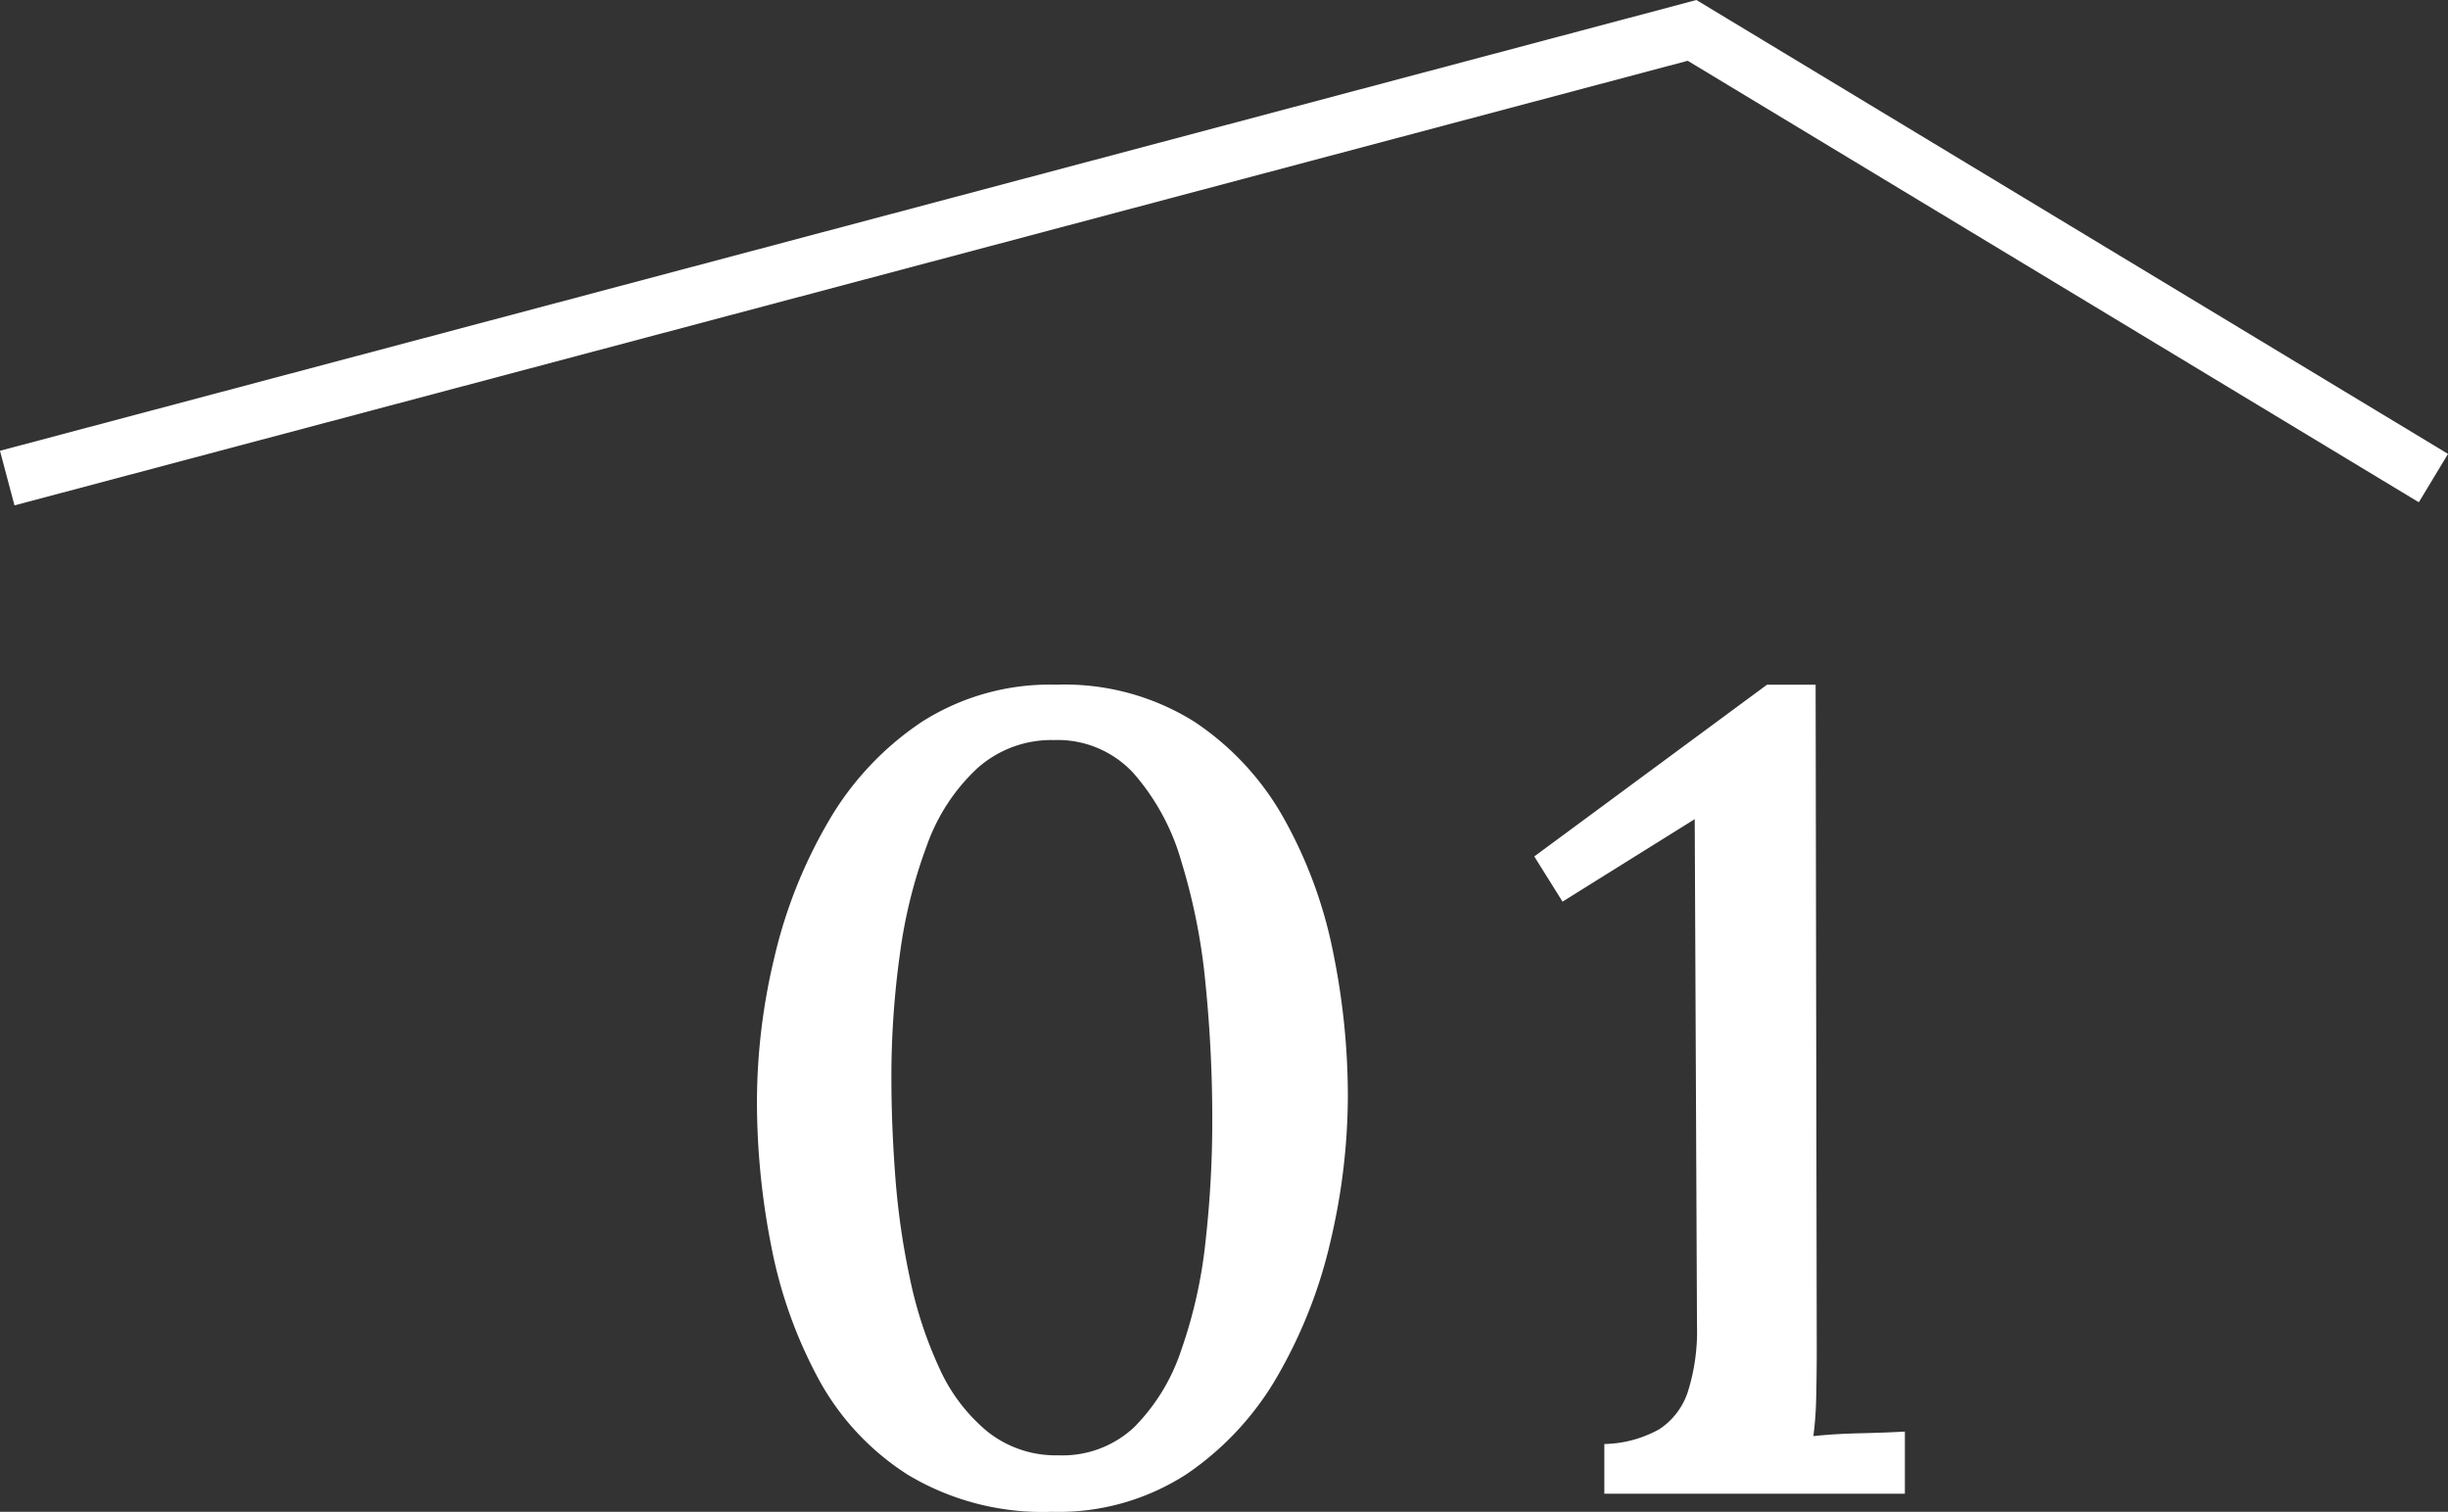
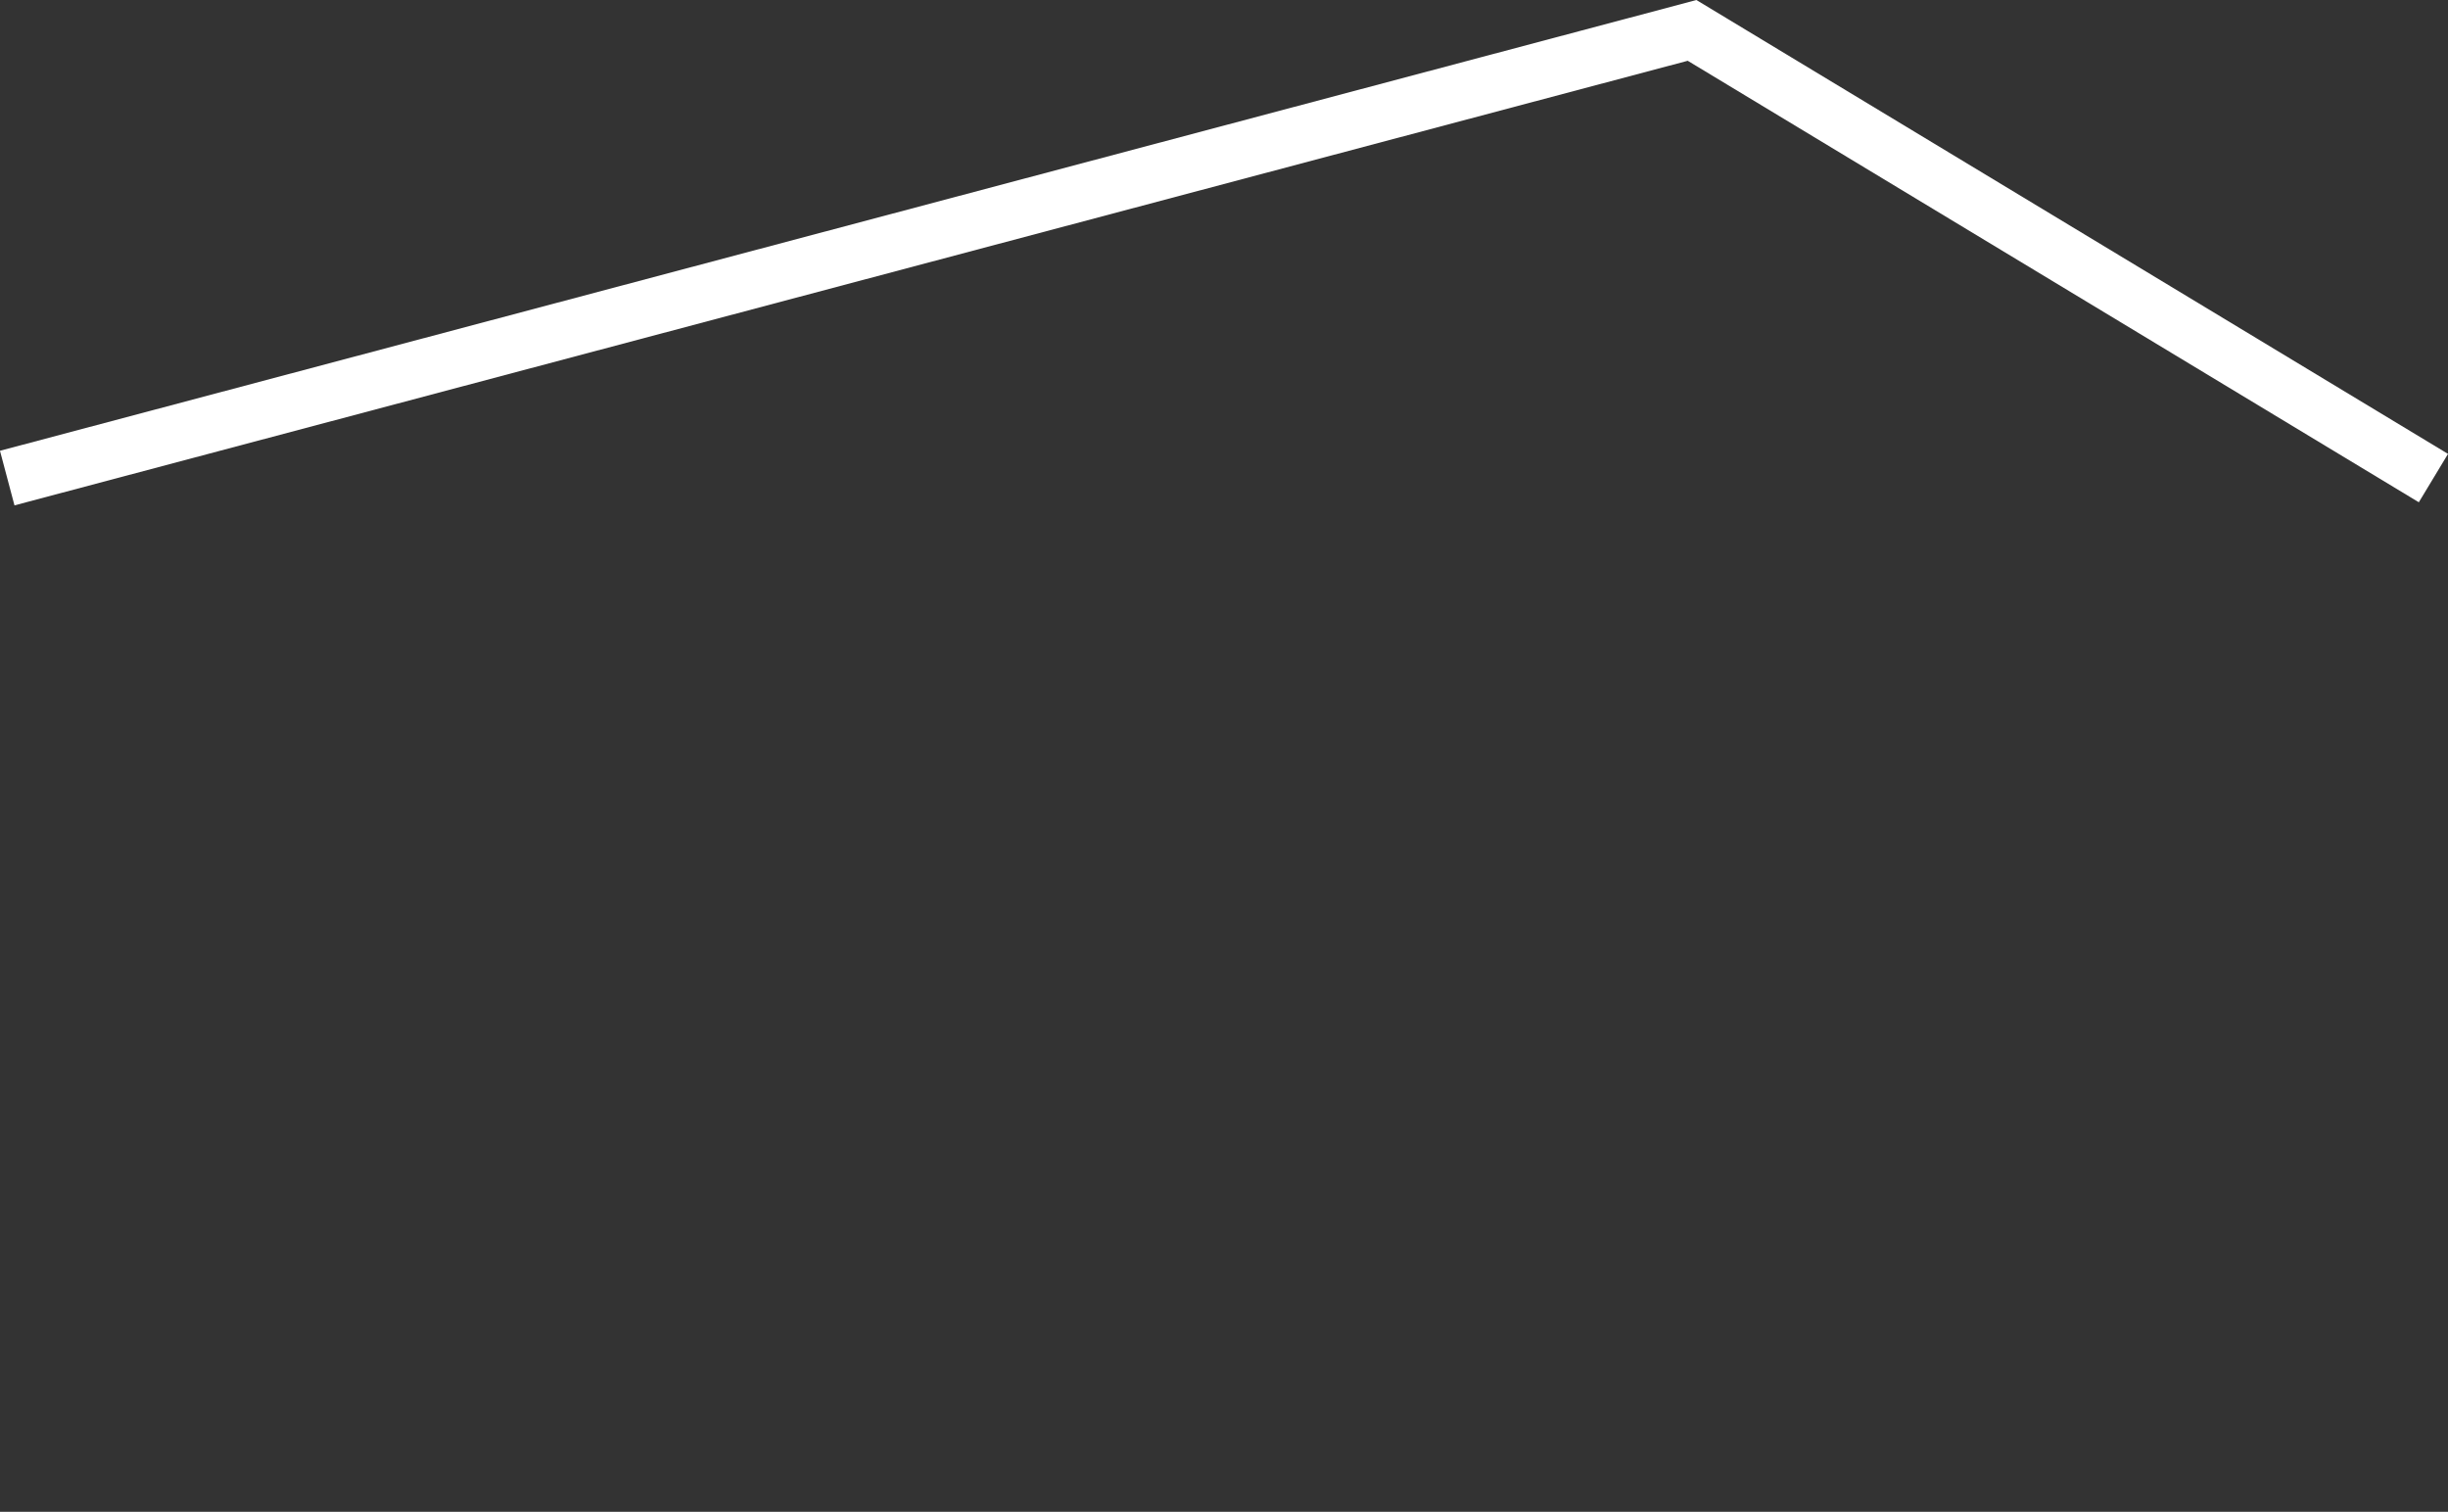
<svg xmlns="http://www.w3.org/2000/svg" width="43.333" height="26.759" viewBox="0 0 43.333 26.759">
  <rect x="0" y="0" width="43.333" height="26.759" fill="#333333" stroke="none" />
  <g id="グループ_668" data-name="グループ 668" transform="translate(0.128 0.538)">
    <path id="パス_2393" data-name="パス 2393" d="M220,2777.678l29.824-7.924,13.123,7.924" transform="translate(-220 -2769.754)" fill="none" stroke="#fff" stroke-width="1" />
-     <path id="パス_2432" data-name="パス 2432" d="M6.26.32A4.638,4.638,0,0,1,3.72-.33a4.612,4.612,0,0,1-1.6-1.72A8.194,8.194,0,0,1,1.29-4.4a13.225,13.225,0,0,1-.25-2.54A11.011,11.011,0,0,1,1.35-9.5a8.654,8.654,0,0,1,.95-2.39,5.332,5.332,0,0,1,1.64-1.76,4.211,4.211,0,0,1,2.4-.67,4.321,4.321,0,0,1,2.45.66,4.96,4.96,0,0,1,1.59,1.73,8.045,8.045,0,0,1,.86,2.35,12.733,12.733,0,0,1,.26,2.54,11.277,11.277,0,0,1-.3,2.54,8.617,8.617,0,0,1-.93,2.39A5.276,5.276,0,0,1,8.65-.35,4.163,4.163,0,0,1,6.26.32Zm.12-1a1.853,1.853,0,0,0,1.34-.5,3.493,3.493,0,0,0,.83-1.36,8.464,8.464,0,0,0,.43-1.92A19.189,19.189,0,0,0,9.1-6.62a24.006,24.006,0,0,0-.12-2.41,10.783,10.783,0,0,0-.43-2.17,4.043,4.043,0,0,0-.85-1.56,1.826,1.826,0,0,0-1.4-.58,1.97,1.97,0,0,0-1.36.5,3.43,3.43,0,0,0-.89,1.36,8.789,8.789,0,0,0-.48,1.93,15.758,15.758,0,0,0-.15,2.19q0,.84.07,1.76a13.3,13.3,0,0,0,.26,1.8,7.323,7.323,0,0,0,.52,1.58A3.119,3.119,0,0,0,5.12-1.1,1.942,1.942,0,0,0,6.38-.68ZM16.04,0V-.88a2.076,2.076,0,0,0,.97-.26,1.255,1.255,0,0,0,.51-.67,3.56,3.56,0,0,0,.16-1.17l-.04-8.96L15.3-10.48l-.5-.8,4.12-3.04h.86L19.8-2.54q0,.42-.01.83a6.04,6.04,0,0,1-.05.69q.38-.04.82-.05t.8-.03V0Z" transform="translate(12.231 25.901)" fill="#fff" />
  </g>
</svg>